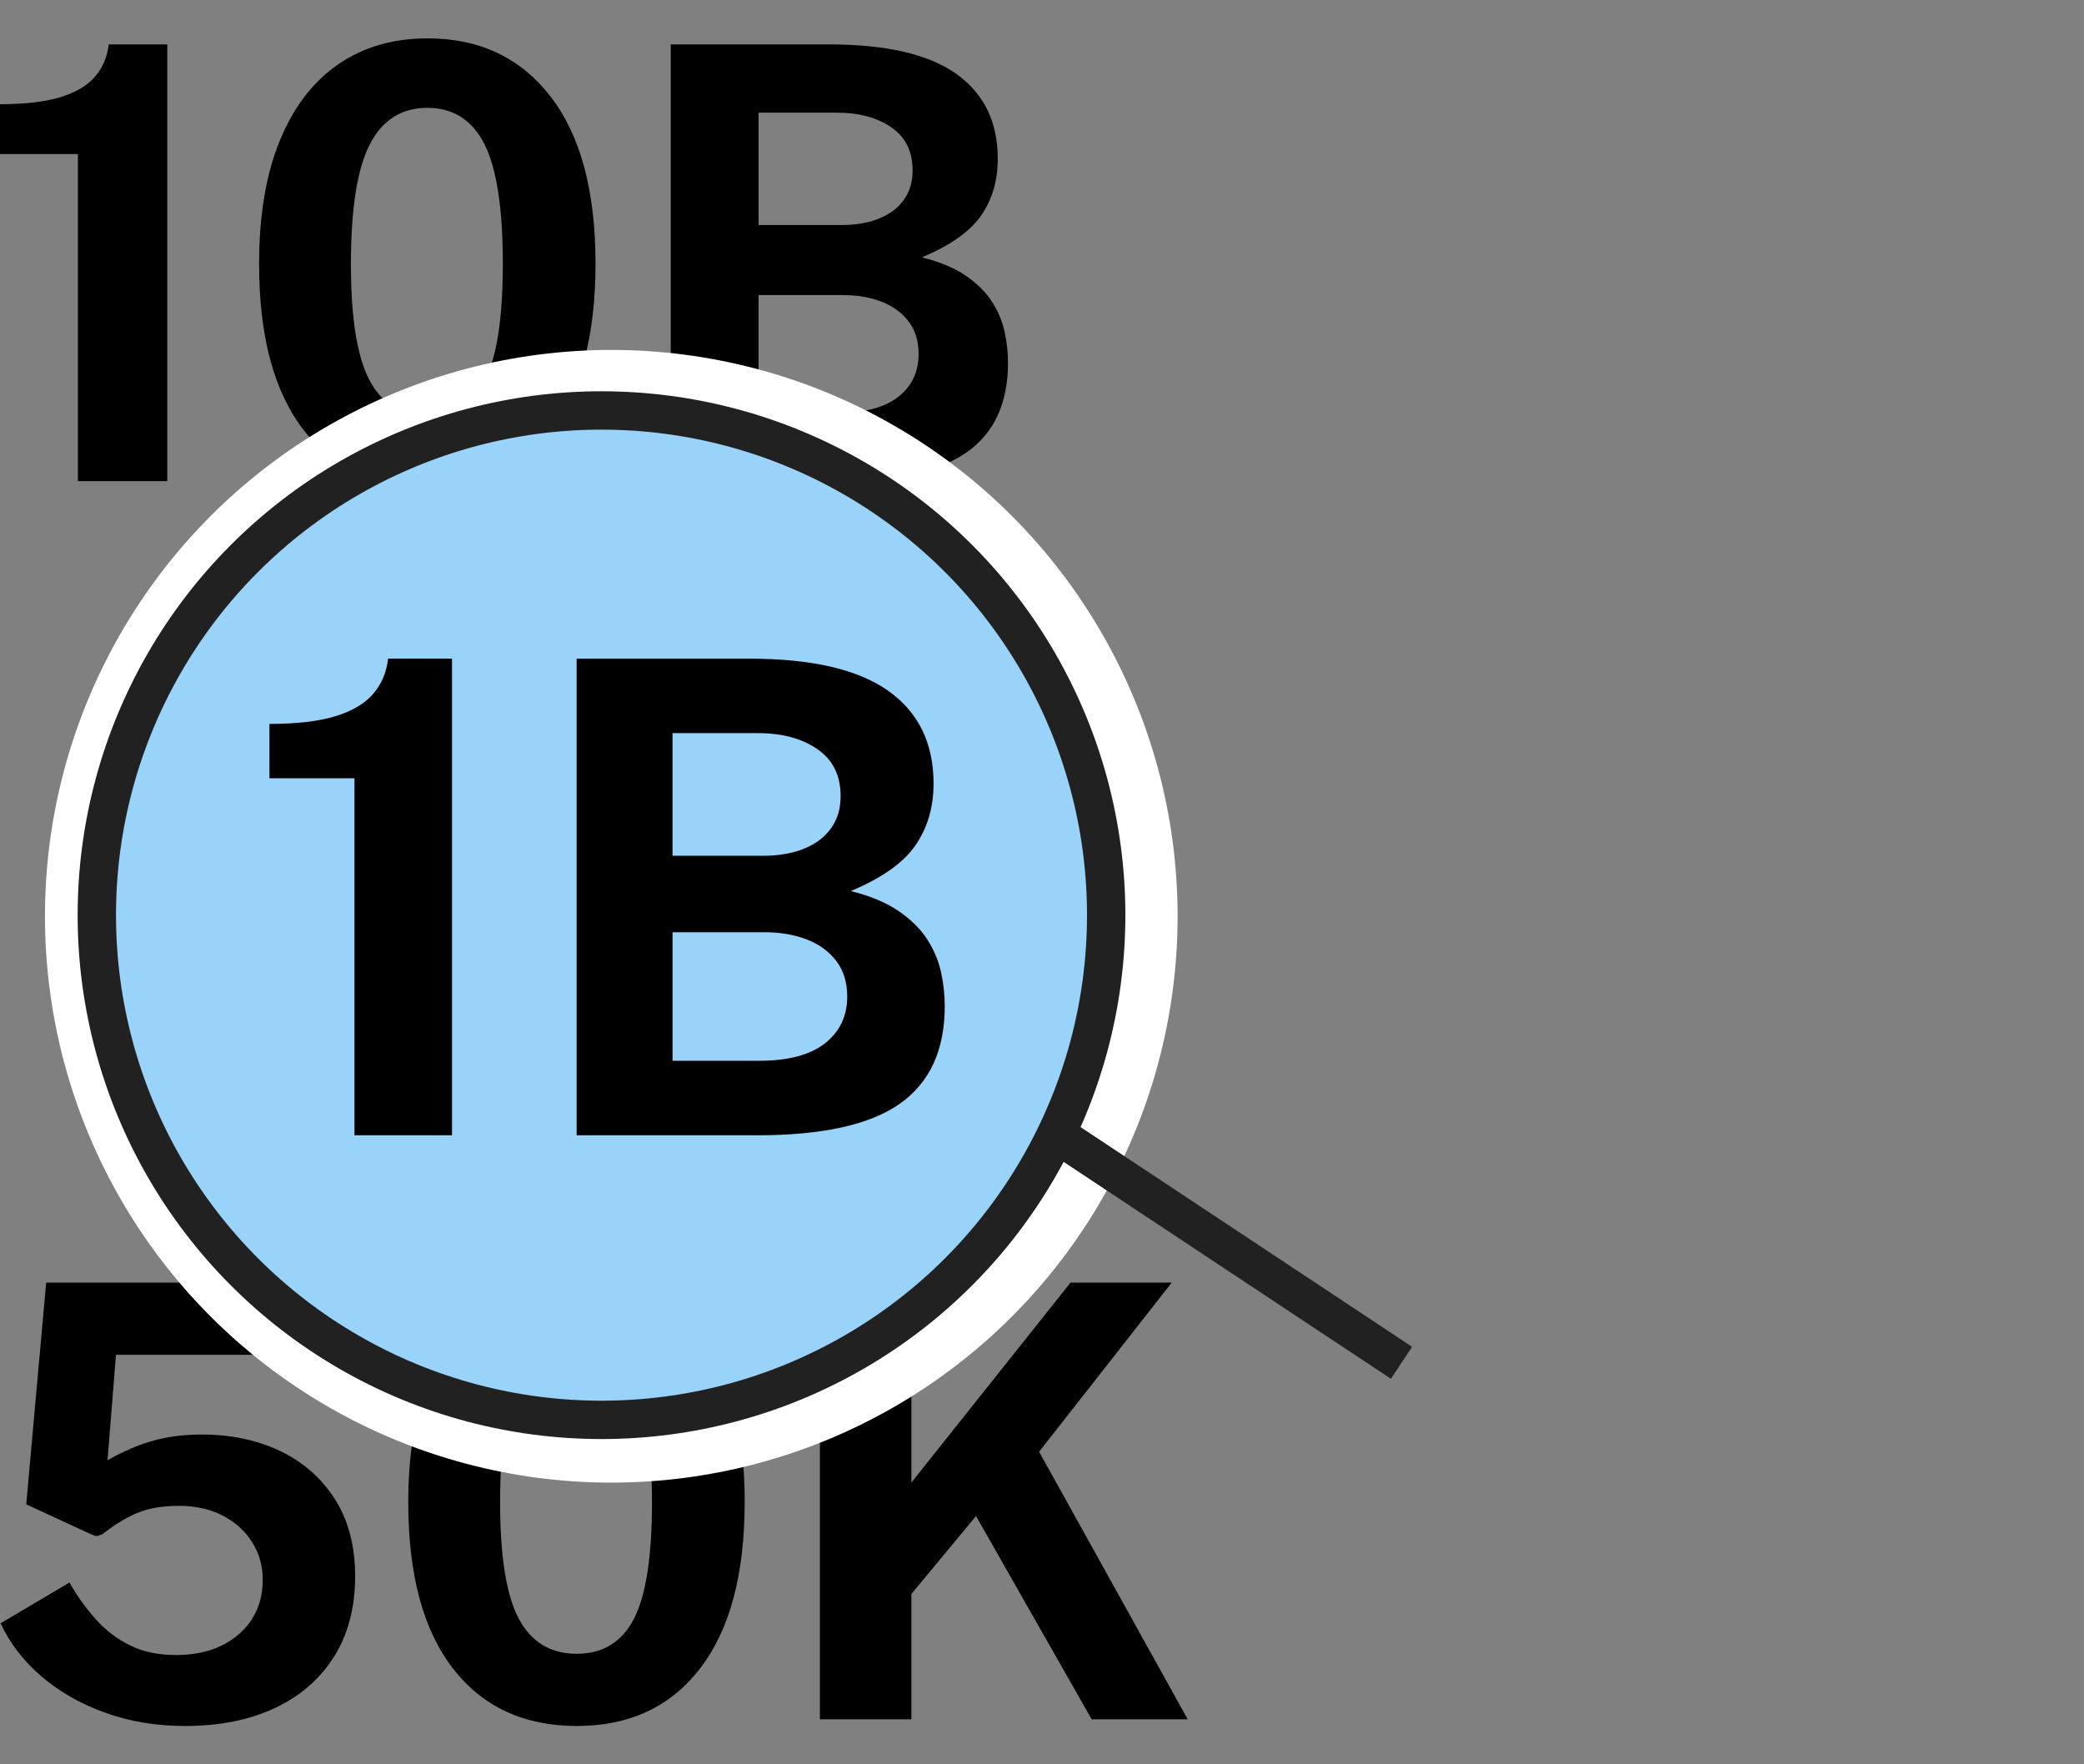
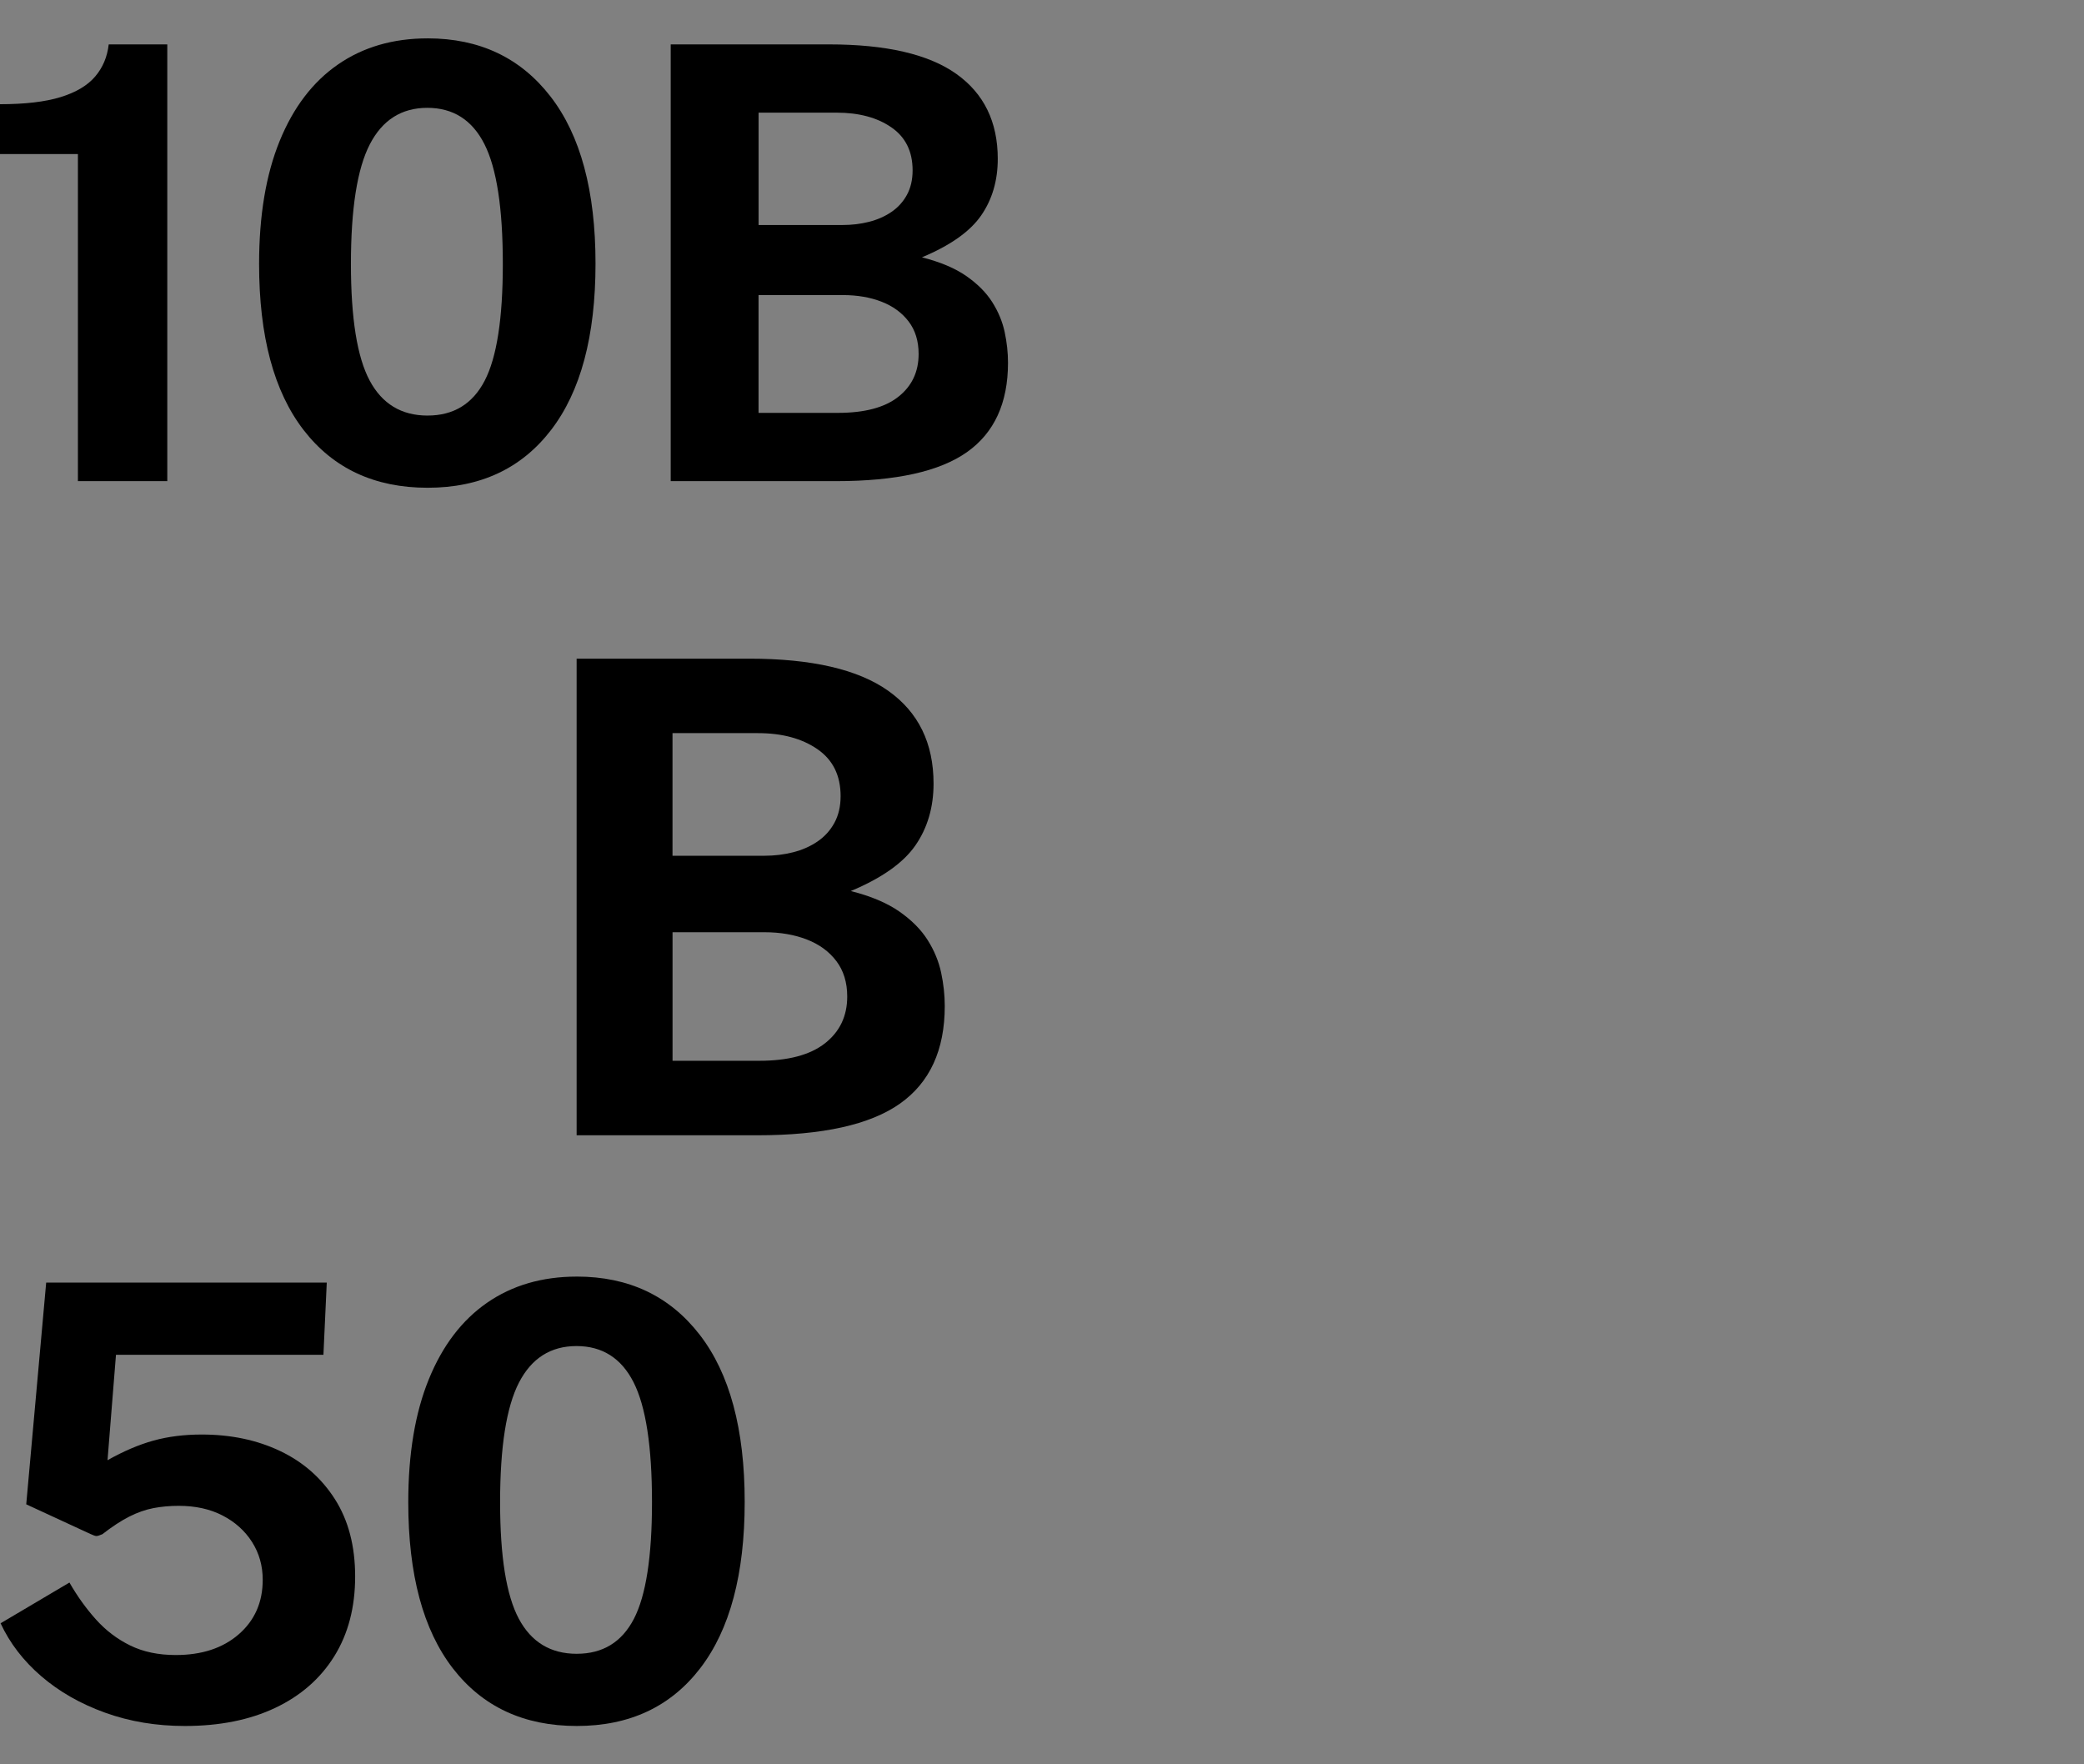
<svg xmlns="http://www.w3.org/2000/svg" id="b" width="108.676" height="92" viewBox="0 0 108.676 92">
  <rect x="0" y="0" width="108.676" height="92" fill="#808080" stroke="none" />
  <defs>
    <style>.d,.e{fill:none;}.f{fill:#fff;}.e,.g{stroke:#212121;stroke-width:2px;}.g{fill:#99d3f9;}</style>
  </defs>
  <g id="c">
    <rect class="d" x=".5" width="108.176" height="92" />
    <path d="m4.063,25.087V8.032H0v-2.598c1.302,0,2.354-.123,3.158-.37.803-.247,1.403-.604,1.802-1.071.399-.467.635-1.026.709-1.677h3.055v22.771h-4.661Z" />
    <path d="m22.299,2c2.709,0,4.845,1.011,6.409,3.032,1.565,2.021,2.347,4.927,2.347,8.716,0,3.769-.772,6.659-2.315,8.67-1.543,2.01-3.69,3.016-6.441,3.016-2.761,0-4.916-1.003-6.465-3.008s-2.323-4.892-2.323-8.661c0-2.52.357-4.656,1.071-6.409.714-1.753,1.727-3.084,3.04-3.992,1.312-.908,2.871-1.363,4.677-1.363Zm0,19.669c1.354,0,2.347-.607,2.977-1.819s.945-3.241.945-6.086c0-2.908-.321-4.992-.961-6.252-.64-1.26-1.633-1.889-2.976-1.889-1.344,0-2.345.635-3,1.905s-.984,3.349-.984,6.236c0,2.834.325,4.861.977,6.079.65,1.218,1.659,1.827,3.023,1.827Z" />
    <path d="m34.976,25.087V2.315h8.252c2.982,0,5.194.512,6.638,1.536,1.443,1.024,2.165,2.501,2.165,4.433,0,1.133-.289,2.118-.867,2.953-.578.834-1.606,1.562-3.087,2.181.955.242,1.727.568,2.315.977.588.41,1.039.864,1.354,1.363.315.498.53,1.018.646,1.559.115.541.173,1.073.173,1.599,0,2.1-.714,3.653-2.142,4.661-1.428,1.008-3.701,1.512-6.819,1.512h-8.63Zm4.582-13.354h4.394c.473,0,.927-.055,1.363-.165.435-.11.824-.281,1.165-.512.341-.231.612-.527.811-.89s.299-.79.299-1.283c0-.987-.37-1.735-1.11-2.244-.74-.509-1.687-.764-2.842-.764h-4.079v5.859Zm0,9.796h4.142c1.386,0,2.433-.278,3.141-.835.709-.556,1.063-1.302,1.063-2.236,0-.672-.173-1.236-.52-1.693s-.817-.8-1.409-1.031-1.268-.347-2.024-.347h-4.394v6.142Z" />
    <path d="m2.41,66.882h14.63l-.174,3.764H6.048l-.441,5.496c.84-.472,1.64-.814,2.401-1.024s1.599-.315,2.512-.315c1.522,0,2.884.287,4.086.859,1.203.572,2.155,1.409,2.859,2.511.703,1.103,1.055,2.447,1.055,4.032,0,1.606-.362,2.992-1.087,4.158-.724,1.165-1.751,2.063-3.079,2.693-1.329.63-2.9.945-4.717.945-1.491,0-2.877-.232-4.158-.694-1.281-.461-2.388-1.094-3.323-1.897-.934-.803-1.643-1.725-2.126-2.764l3.591-2.125c.409.714.871,1.356,1.386,1.929.514.573,1.11,1.024,1.787,1.355.677.331,1.467.496,2.371.496,1.364,0,2.461-.362,3.291-1.087.829-.724,1.244-1.669,1.244-2.835,0-.734-.187-1.393-.559-1.976-.373-.583-.885-1.042-1.536-1.378-.651-.336-1.412-.504-2.284-.504-.462,0-.9.039-1.315.118-.414.079-.834.226-1.26.441s-.895.522-1.409.921c-.147.063-.249.095-.307.095-.058,0-.165-.037-.323-.111l-3.339-1.543,1.04-11.559Z" />
    <path d="m30.078,66.567c2.709,0,4.845,1.011,6.409,3.032,1.565,2.021,2.347,4.927,2.347,8.716,0,3.769-.772,6.659-2.315,8.67-1.543,2.01-3.69,3.016-6.441,3.016-2.761,0-4.916-1.003-6.465-3.008s-2.323-4.892-2.323-8.661c0-2.52.357-4.656,1.071-6.409.714-1.753,1.727-3.084,3.04-3.992,1.312-.908,2.871-1.363,4.677-1.363Zm0,19.669c1.354,0,2.347-.607,2.977-1.819s.945-3.241.945-6.086c0-2.908-.321-4.992-.961-6.252-.64-1.26-1.633-1.889-2.976-1.889-1.344,0-2.345.635-3,1.905s-.984,3.349-.984,6.236c0,2.834.325,4.861.977,6.079.65,1.218,1.659,1.827,3.023,1.827Z" />
-     <path d="m61.936,89.653h-5.007l-6.032-10.598-3.37,4.063v6.535h-4.771v-22.771h4.771v10.425l8.299-10.425h5.276l-6.914,8.819,7.748,13.952Z" />
-     <circle class="f" cx="31.877" cy="47.779" r="29.532" />
-     <circle class="g" cx="31.367" cy="47.721" r="26.318" />
-     <path class="e" d="m73.086,71.063l-18.395-12.19" />
-     <path d="m18.485,59.198v-18.614h-4.434v-2.836c1.421,0,2.57-.134,3.447-.404.876-.269,1.532-.659,1.967-1.169.435-.509.693-1.119.774-1.83h3.334v24.852h-5.087Z" />
    <path d="m30.07,59.198v-24.852h9.005c3.254,0,5.669.559,7.245,1.676,1.575,1.117,2.363,2.73,2.363,4.838,0,1.237-.316,2.311-.946,3.223-.63.91-1.753,1.704-3.369,2.38,1.042.264,1.885.619,2.527,1.066.641.447,1.134.942,1.478,1.487.344.544.578,1.111.705,1.701.126.59.189,1.171.189,1.745,0,2.292-.78,3.987-2.337,5.087-1.558,1.1-4.039,1.65-7.442,1.65h-9.418Zm5.001-14.575h4.795c.516,0,1.011-.06,1.487-.18.475-.12.9-.306,1.271-.559.373-.252.668-.576.885-.971s.327-.862.327-1.401c0-1.077-.404-1.893-1.212-2.449-.807-.556-1.841-.834-3.102-.834h-4.452v6.394Zm0,10.691h4.521c1.512,0,2.655-.304,3.428-.911.774-.607,1.161-1.421,1.161-2.44,0-.734-.189-1.349-.567-1.848s-.891-.874-1.538-1.125-1.384-.379-2.209-.379h-4.795v6.704Z" />
  </g>
</svg>